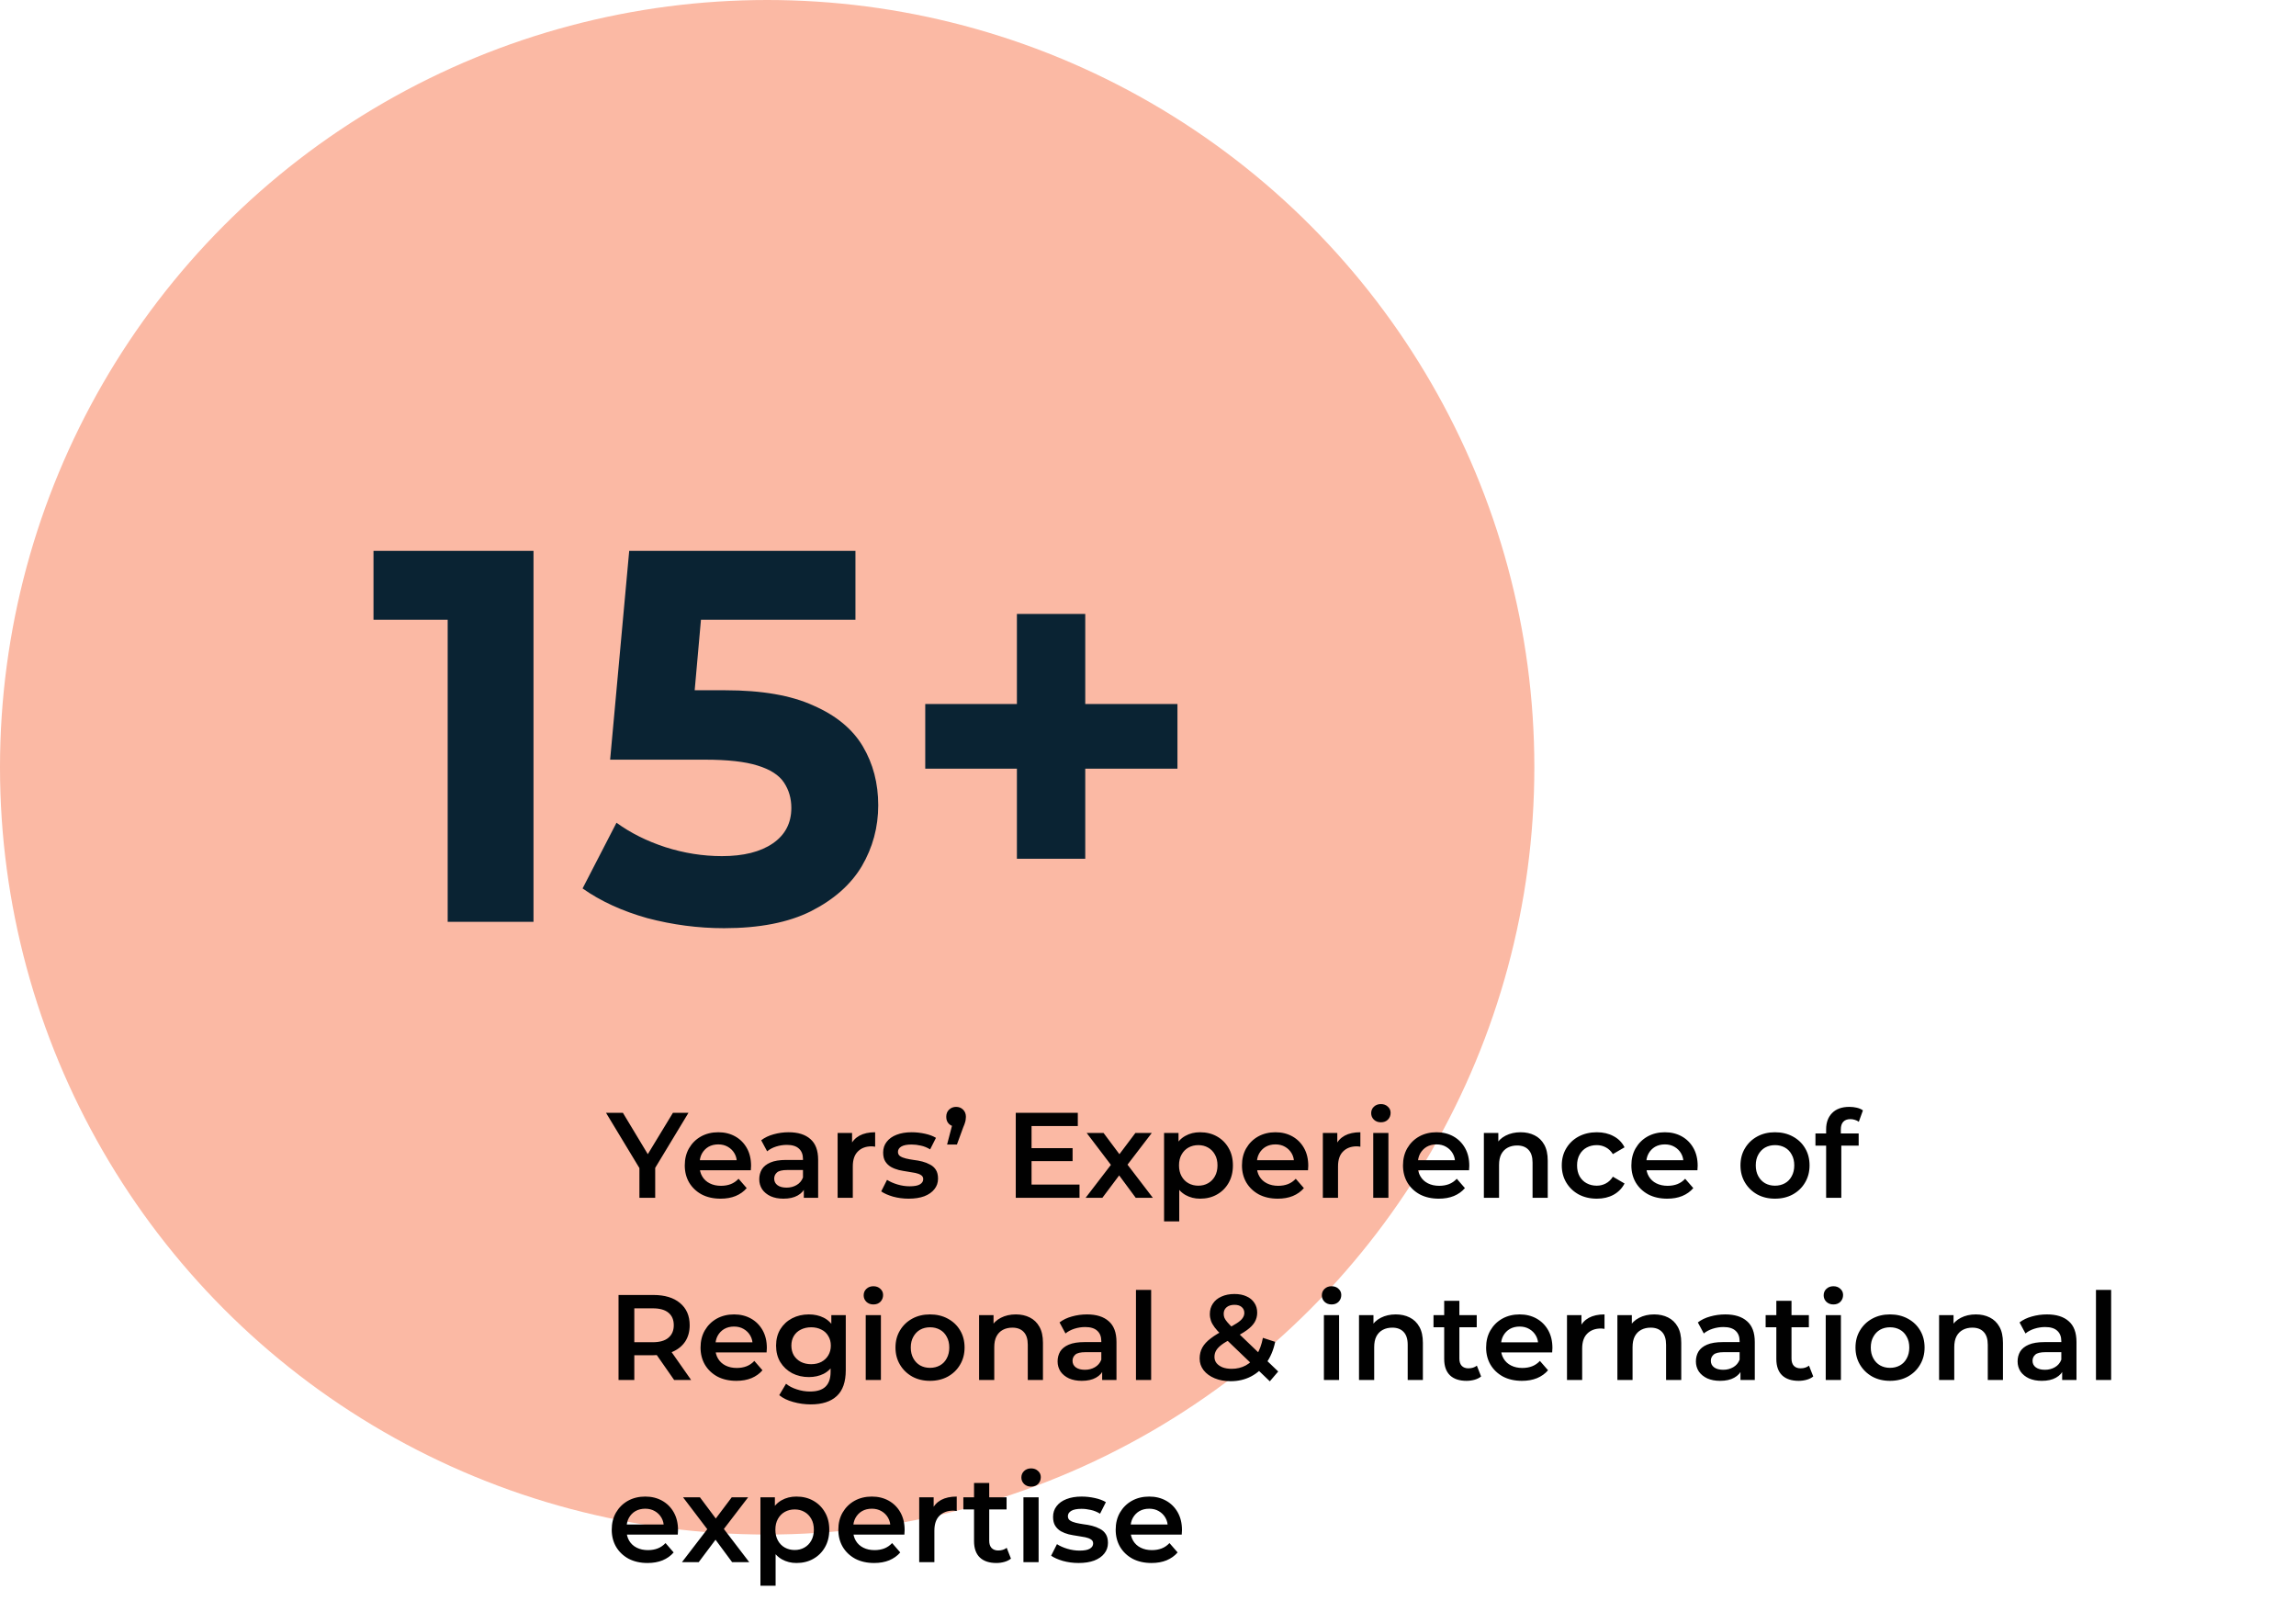
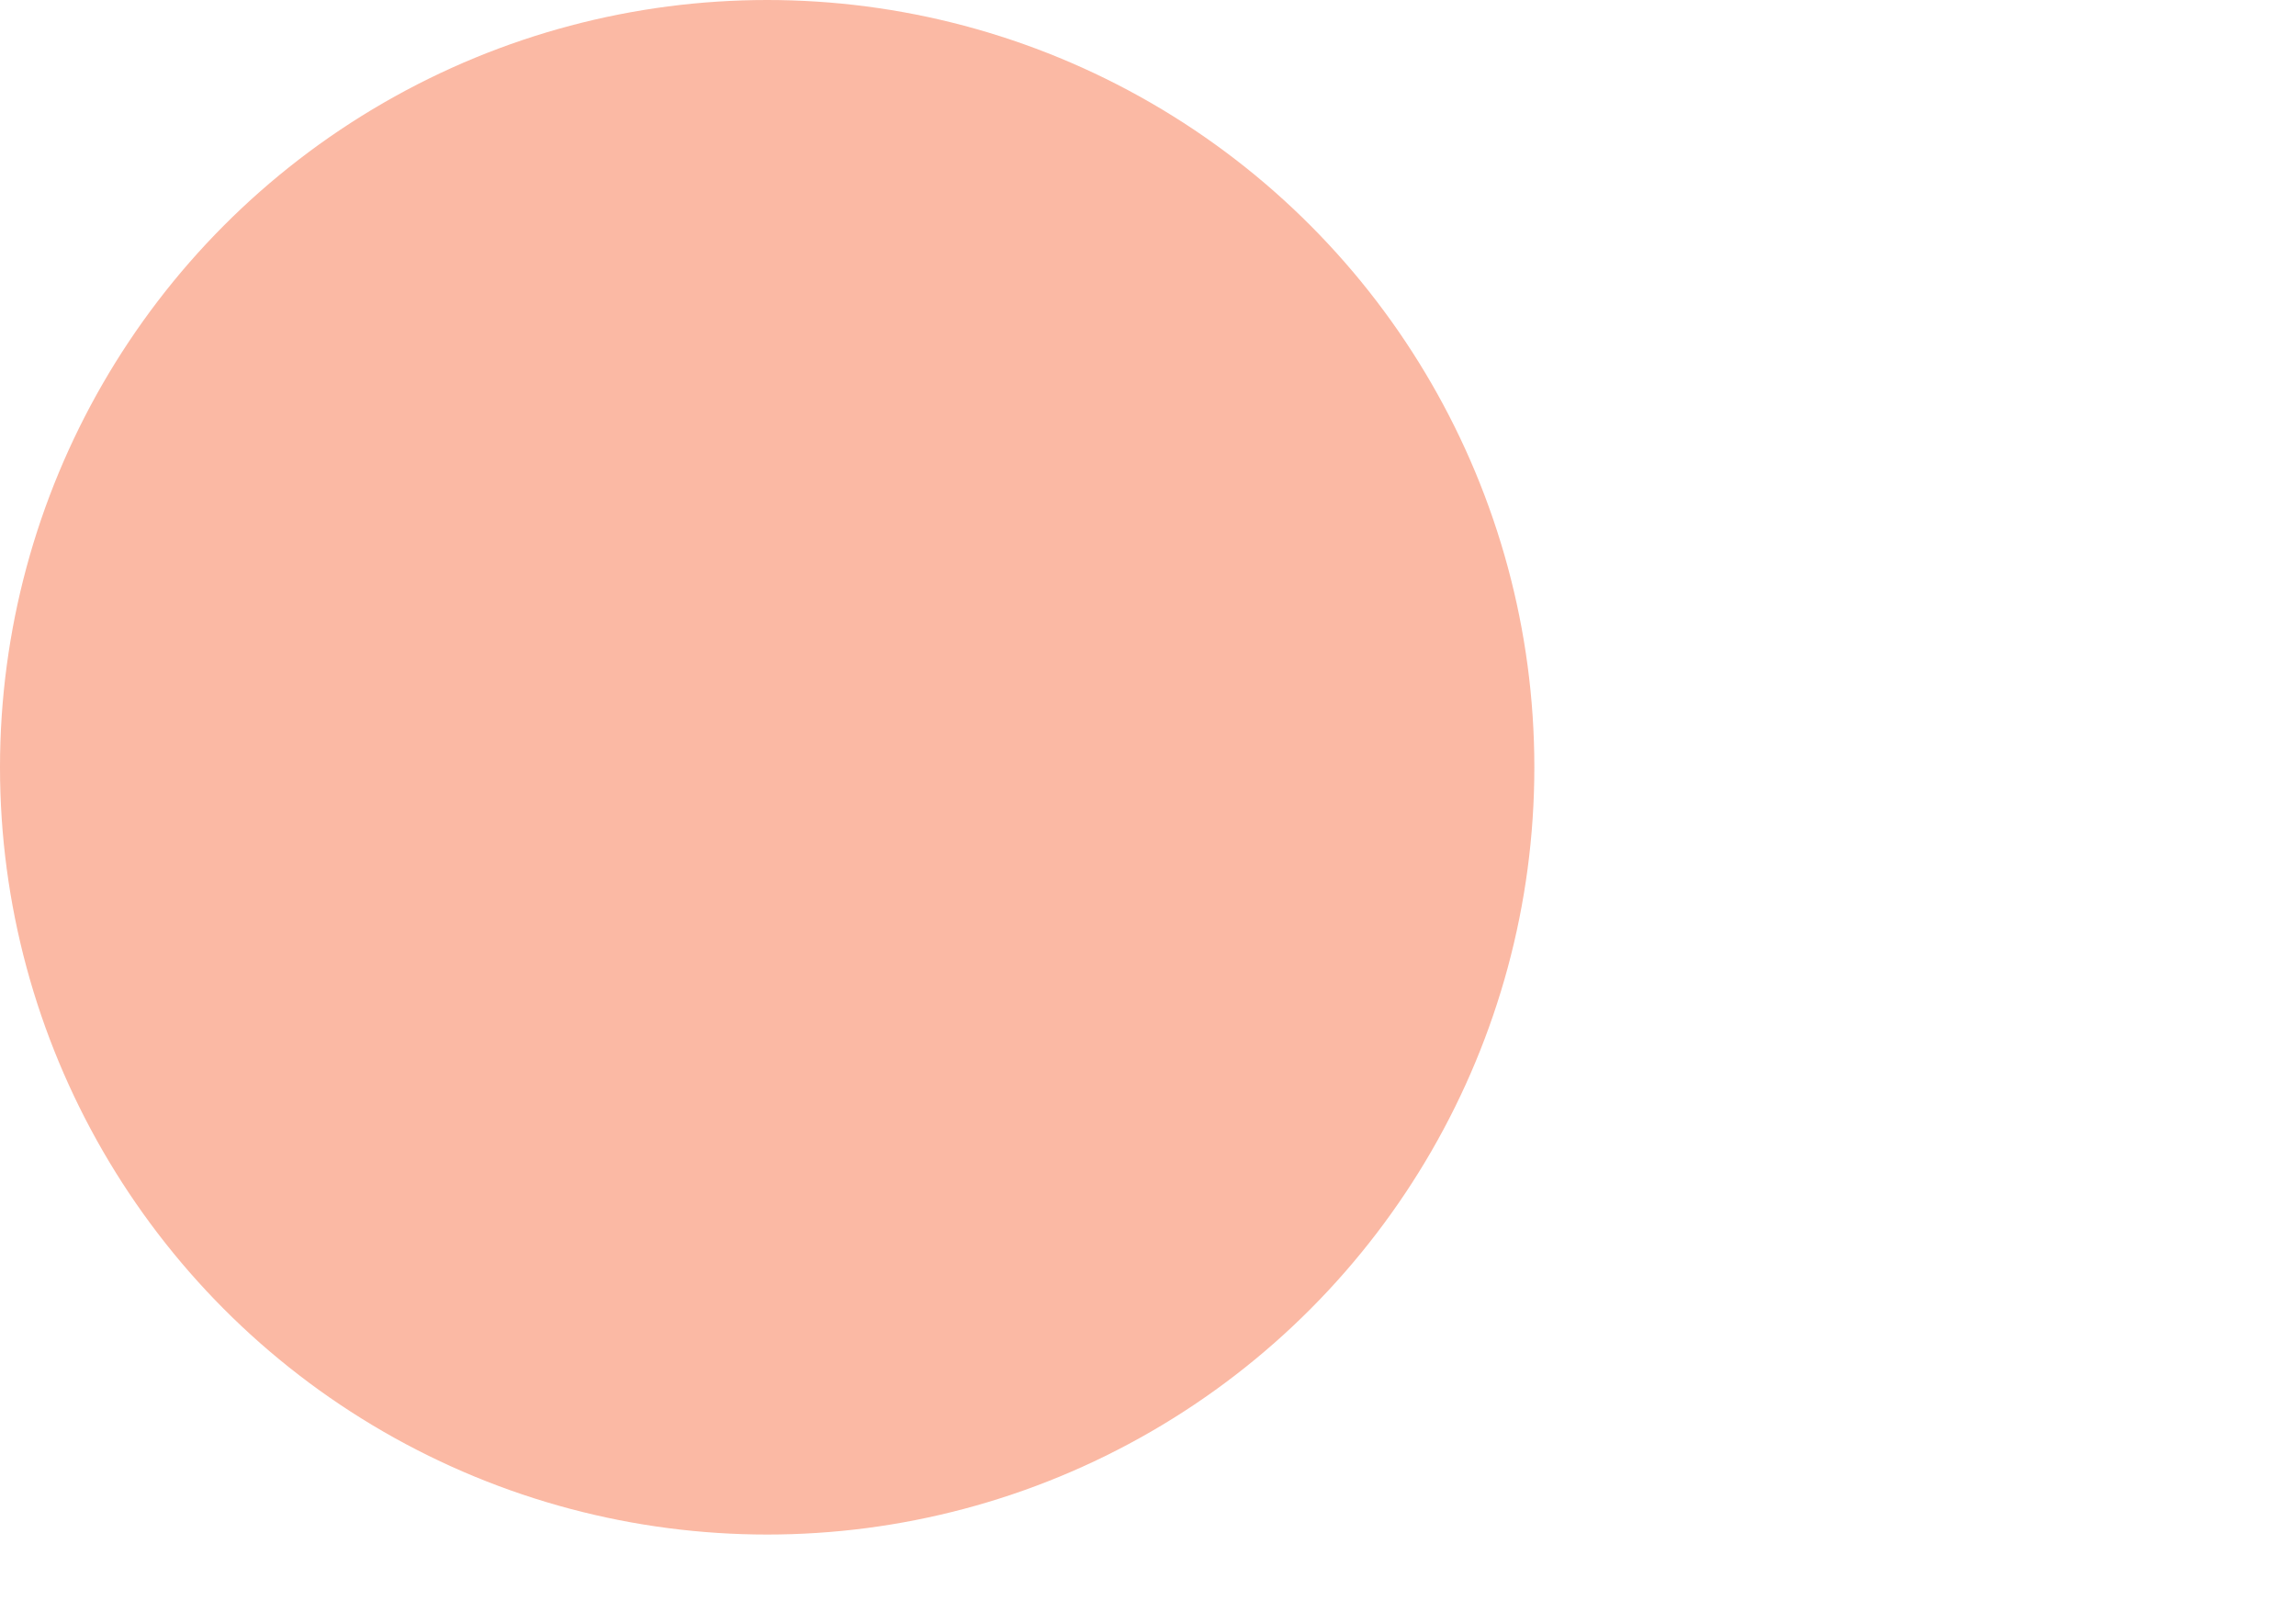
<svg xmlns="http://www.w3.org/2000/svg" width="416" height="292" viewBox="0 0 416 292" fill="none">
  <circle cx="139" cy="139" r="139" fill="#FBB9A4" />
-   <path d="M81.112 167V105.56L87.832 112.28H67.672V99.8H96.664V167H81.112ZM131.186 168.152C126.514 168.152 121.874 167.544 117.266 166.328C112.722 165.048 108.818 163.256 105.554 160.952L111.698 149.048C114.258 150.904 117.202 152.376 120.53 153.464C123.922 154.552 127.346 155.096 130.802 155.096C134.706 155.096 137.778 154.328 140.018 152.792C142.258 151.256 143.378 149.112 143.378 146.36C143.378 144.632 142.93 143.096 142.034 141.752C141.138 140.408 139.538 139.384 137.234 138.68C134.994 137.976 131.826 137.624 127.73 137.624H110.546L114.002 99.8H154.994V112.28H119.57L127.634 105.176L125.234 132.152L117.17 125.048H131.378C138.034 125.048 143.378 125.976 147.41 127.832C151.506 129.624 154.482 132.088 156.338 135.224C158.194 138.36 159.122 141.912 159.122 145.88C159.122 149.848 158.13 153.528 156.146 156.92C154.162 160.248 151.09 162.968 146.93 165.08C142.834 167.128 137.586 168.152 131.186 168.152ZM184.248 155.576V111.224H196.632V155.576H184.248ZM167.64 139.256V127.544H213.336V139.256H167.64Z" fill="#0A2333" />
-   <path d="M115.852 217V210.906L116.49 212.666L109.802 201.6H112.86L118.228 210.51H116.512L121.924 201.6H124.74L118.052 212.666L118.712 210.906V217H115.852ZM130.56 217.154C129.255 217.154 128.111 216.897 127.128 216.384C126.16 215.856 125.405 215.137 124.862 214.228C124.334 213.319 124.07 212.285 124.07 211.126C124.07 209.953 124.327 208.919 124.84 208.024C125.368 207.115 126.087 206.403 126.996 205.89C127.92 205.377 128.969 205.12 130.142 205.12C131.286 205.12 132.306 205.369 133.2 205.868C134.095 206.367 134.799 207.071 135.312 207.98C135.826 208.889 136.082 209.96 136.082 211.192C136.082 211.309 136.075 211.441 136.06 211.588C136.06 211.735 136.053 211.874 136.038 212.006H126.248V210.18H134.586L133.508 210.752C133.523 210.077 133.384 209.483 133.09 208.97C132.797 208.457 132.394 208.053 131.88 207.76C131.382 207.467 130.802 207.32 130.142 207.32C129.468 207.32 128.874 207.467 128.36 207.76C127.862 208.053 127.466 208.464 127.172 208.992C126.894 209.505 126.754 210.114 126.754 210.818V211.258C126.754 211.962 126.916 212.585 127.238 213.128C127.561 213.671 128.016 214.089 128.602 214.382C129.189 214.675 129.864 214.822 130.626 214.822C131.286 214.822 131.88 214.719 132.408 214.514C132.936 214.309 133.406 213.986 133.816 213.546L135.29 215.24C134.762 215.856 134.095 216.333 133.288 216.67C132.496 216.993 131.587 217.154 130.56 217.154ZM145.64 217V214.624L145.486 214.118V209.96C145.486 209.153 145.244 208.53 144.76 208.09C144.276 207.635 143.542 207.408 142.56 207.408C141.9 207.408 141.247 207.511 140.602 207.716C139.971 207.921 139.436 208.207 138.996 208.574L137.918 206.572C138.548 206.088 139.296 205.729 140.162 205.494C141.042 205.245 141.951 205.12 142.89 205.12C144.591 205.12 145.904 205.531 146.828 206.352C147.766 207.159 148.236 208.413 148.236 210.114V217H145.64ZM141.944 217.154C141.064 217.154 140.294 217.007 139.634 216.714C138.974 216.406 138.46 215.988 138.094 215.46C137.742 214.917 137.566 214.309 137.566 213.634C137.566 212.974 137.72 212.38 138.028 211.852C138.35 211.324 138.871 210.906 139.59 210.598C140.308 210.29 141.262 210.136 142.45 210.136H145.86V211.962H142.648C141.709 211.962 141.078 212.116 140.756 212.424C140.433 212.717 140.272 213.084 140.272 213.524C140.272 214.023 140.47 214.419 140.866 214.712C141.262 215.005 141.812 215.152 142.516 215.152C143.19 215.152 143.792 214.998 144.32 214.69C144.862 214.382 145.251 213.927 145.486 213.326L145.948 214.976C145.684 215.665 145.207 216.201 144.518 216.582C143.843 216.963 142.985 217.154 141.944 217.154ZM151.765 217V205.252H154.383V208.486L154.075 207.54C154.427 206.748 154.977 206.147 155.725 205.736C156.488 205.325 157.434 205.12 158.563 205.12V207.738C158.446 207.709 158.336 207.694 158.233 207.694C158.13 207.679 158.028 207.672 157.925 207.672C156.884 207.672 156.055 207.98 155.439 208.596C154.823 209.197 154.515 210.099 154.515 211.302V217H151.765ZM164.633 217.154C163.651 217.154 162.705 217.029 161.795 216.78C160.901 216.516 160.189 216.201 159.661 215.834L160.717 213.744C161.245 214.081 161.876 214.36 162.609 214.58C163.343 214.8 164.076 214.91 164.809 214.91C165.675 214.91 166.298 214.793 166.679 214.558C167.075 214.323 167.273 214.008 167.273 213.612C167.273 213.289 167.141 213.047 166.877 212.886C166.613 212.71 166.269 212.578 165.843 212.49C165.418 212.402 164.941 212.321 164.413 212.248C163.9 212.175 163.379 212.079 162.851 211.962C162.338 211.83 161.869 211.647 161.443 211.412C161.018 211.163 160.673 210.833 160.409 210.422C160.145 210.011 160.013 209.469 160.013 208.794C160.013 208.046 160.226 207.401 160.651 206.858C161.077 206.301 161.671 205.875 162.433 205.582C163.211 205.274 164.127 205.12 165.183 205.12C165.975 205.12 166.775 205.208 167.581 205.384C168.388 205.56 169.055 205.809 169.583 206.132L168.527 208.222C167.97 207.885 167.405 207.657 166.833 207.54C166.276 207.408 165.719 207.342 165.161 207.342C164.325 207.342 163.702 207.467 163.291 207.716C162.895 207.965 162.697 208.281 162.697 208.662C162.697 209.014 162.829 209.278 163.093 209.454C163.357 209.63 163.702 209.769 164.127 209.872C164.553 209.975 165.022 210.063 165.535 210.136C166.063 210.195 166.584 210.29 167.097 210.422C167.611 210.554 168.08 210.737 168.505 210.972C168.945 211.192 169.297 211.507 169.561 211.918C169.825 212.329 169.957 212.864 169.957 213.524C169.957 214.257 169.737 214.895 169.297 215.438C168.872 215.981 168.263 216.406 167.471 216.714C166.679 217.007 165.733 217.154 164.633 217.154ZM171.599 207.342L172.875 202.458L173.249 204.108C172.736 204.108 172.303 203.947 171.951 203.624C171.614 203.301 171.445 202.869 171.445 202.326C171.445 201.783 171.614 201.351 171.951 201.028C172.303 200.691 172.729 200.522 173.227 200.522C173.741 200.522 174.166 200.691 174.503 201.028C174.841 201.365 175.009 201.798 175.009 202.326C175.009 202.487 174.995 202.656 174.965 202.832C174.951 202.993 174.907 203.184 174.833 203.404C174.775 203.609 174.672 203.881 174.525 204.218L173.381 207.342H171.599ZM184.041 217V201.6H195.283V203.998H186.901V214.602H195.591V217H184.041ZM186.681 210.356V208.002H194.337V210.356H186.681ZM196.694 217L201.864 210.268L201.82 211.742L196.892 205.252H199.95L203.404 209.872H202.238L205.714 205.252H208.684L203.712 211.742L203.734 210.268L208.882 217H205.78L202.15 212.094L203.294 212.248L199.73 217H196.694ZM217.423 217.154C216.47 217.154 215.597 216.934 214.805 216.494C214.028 216.054 213.405 215.394 212.935 214.514C212.481 213.619 212.253 212.49 212.253 211.126C212.253 209.747 212.473 208.618 212.913 207.738C213.368 206.858 213.984 206.205 214.761 205.78C215.539 205.34 216.426 205.12 217.423 205.12C218.582 205.12 219.601 205.369 220.481 205.868C221.376 206.367 222.08 207.063 222.593 207.958C223.121 208.853 223.385 209.909 223.385 211.126C223.385 212.343 223.121 213.407 222.593 214.316C222.08 215.211 221.376 215.907 220.481 216.406C219.601 216.905 218.582 217.154 217.423 217.154ZM210.911 221.268V205.252H213.529V208.024L213.441 211.148L213.661 214.272V221.268H210.911ZM217.115 214.8C217.775 214.8 218.362 214.653 218.875 214.36C219.403 214.067 219.821 213.641 220.129 213.084C220.437 212.527 220.591 211.874 220.591 211.126C220.591 210.363 220.437 209.711 220.129 209.168C219.821 208.611 219.403 208.185 218.875 207.892C218.362 207.599 217.775 207.452 217.115 207.452C216.455 207.452 215.861 207.599 215.333 207.892C214.805 208.185 214.387 208.611 214.079 209.168C213.771 209.711 213.617 210.363 213.617 211.126C213.617 211.874 213.771 212.527 214.079 213.084C214.387 213.641 214.805 214.067 215.333 214.36C215.861 214.653 216.455 214.8 217.115 214.8ZM231.515 217.154C230.21 217.154 229.066 216.897 228.083 216.384C227.115 215.856 226.36 215.137 225.817 214.228C225.289 213.319 225.025 212.285 225.025 211.126C225.025 209.953 225.282 208.919 225.795 208.024C226.323 207.115 227.042 206.403 227.951 205.89C228.875 205.377 229.924 205.12 231.097 205.12C232.241 205.12 233.261 205.369 234.155 205.868C235.05 206.367 235.754 207.071 236.267 207.98C236.781 208.889 237.037 209.96 237.037 211.192C237.037 211.309 237.03 211.441 237.015 211.588C237.015 211.735 237.008 211.874 236.993 212.006H227.203V210.18H235.541L234.463 210.752C234.478 210.077 234.339 209.483 234.045 208.97C233.752 208.457 233.349 208.053 232.835 207.76C232.337 207.467 231.757 207.32 231.097 207.32C230.423 207.32 229.829 207.467 229.315 207.76C228.817 208.053 228.421 208.464 228.127 208.992C227.849 209.505 227.709 210.114 227.709 210.818V211.258C227.709 211.962 227.871 212.585 228.193 213.128C228.516 213.671 228.971 214.089 229.557 214.382C230.144 214.675 230.819 214.822 231.581 214.822C232.241 214.822 232.835 214.719 233.363 214.514C233.891 214.309 234.361 213.986 234.771 213.546L236.245 215.24C235.717 215.856 235.05 216.333 234.243 216.67C233.451 216.993 232.542 217.154 231.515 217.154ZM239.679 217V205.252H242.297V208.486L241.989 207.54C242.341 206.748 242.891 206.147 243.639 205.736C244.402 205.325 245.348 205.12 246.477 205.12V207.738C246.36 207.709 246.25 207.694 246.147 207.694C246.044 207.679 245.942 207.672 245.839 207.672C244.798 207.672 243.969 207.98 243.353 208.596C242.737 209.197 242.429 210.099 242.429 211.302V217H239.679ZM248.81 217V205.252H251.56V217H248.81ZM250.196 203.316C249.683 203.316 249.257 203.155 248.92 202.832C248.597 202.509 248.436 202.121 248.436 201.666C248.436 201.197 248.597 200.808 248.92 200.5C249.257 200.177 249.683 200.016 250.196 200.016C250.709 200.016 251.127 200.17 251.45 200.478C251.787 200.771 251.956 201.145 251.956 201.6C251.956 202.084 251.795 202.495 251.472 202.832C251.149 203.155 250.724 203.316 250.196 203.316ZM260.691 217.154C259.386 217.154 258.242 216.897 257.259 216.384C256.291 215.856 255.536 215.137 254.993 214.228C254.465 213.319 254.201 212.285 254.201 211.126C254.201 209.953 254.458 208.919 254.971 208.024C255.499 207.115 256.218 206.403 257.127 205.89C258.051 205.377 259.1 205.12 260.273 205.12C261.417 205.12 262.437 205.369 263.331 205.868C264.226 206.367 264.93 207.071 265.443 207.98C265.957 208.889 266.213 209.96 266.213 211.192C266.213 211.309 266.206 211.441 266.191 211.588C266.191 211.735 266.184 211.874 266.169 212.006H256.379V210.18H264.717L263.639 210.752C263.654 210.077 263.515 209.483 263.221 208.97C262.928 208.457 262.525 208.053 262.011 207.76C261.513 207.467 260.933 207.32 260.273 207.32C259.599 207.32 259.005 207.467 258.491 207.76C257.993 208.053 257.597 208.464 257.303 208.992C257.025 209.505 256.885 210.114 256.885 210.818V211.258C256.885 211.962 257.047 212.585 257.369 213.128C257.692 213.671 258.147 214.089 258.733 214.382C259.32 214.675 259.995 214.822 260.757 214.822C261.417 214.822 262.011 214.719 262.539 214.514C263.067 214.309 263.537 213.986 263.947 213.546L265.421 215.24C264.893 215.856 264.226 216.333 263.419 216.67C262.627 216.993 261.718 217.154 260.691 217.154ZM268.855 217V205.252H271.473V208.42L271.011 207.452C271.421 206.704 272.015 206.132 272.793 205.736C273.585 205.325 274.494 205.12 275.521 205.12C276.459 205.12 277.295 205.303 278.029 205.67C278.777 206.037 279.363 206.601 279.789 207.364C280.214 208.112 280.427 209.08 280.427 210.268V217H277.677V210.62C277.677 209.579 277.427 208.801 276.929 208.288C276.445 207.775 275.763 207.518 274.883 207.518C274.237 207.518 273.665 207.65 273.167 207.914C272.668 208.178 272.279 208.574 272.001 209.102C271.737 209.615 271.605 210.268 271.605 211.06V217H268.855ZM289.327 217.154C288.095 217.154 286.995 216.897 286.027 216.384C285.073 215.856 284.325 215.137 283.783 214.228C283.24 213.319 282.969 212.285 282.969 211.126C282.969 209.953 283.24 208.919 283.783 208.024C284.325 207.115 285.073 206.403 286.027 205.89C286.995 205.377 288.095 205.12 289.327 205.12C290.471 205.12 291.475 205.355 292.341 205.824C293.221 206.279 293.888 206.953 294.343 207.848L292.231 209.08C291.879 208.523 291.446 208.112 290.933 207.848C290.434 207.584 289.891 207.452 289.305 207.452C288.63 207.452 288.021 207.599 287.479 207.892C286.936 208.185 286.511 208.611 286.203 209.168C285.895 209.711 285.741 210.363 285.741 211.126C285.741 211.889 285.895 212.549 286.203 213.106C286.511 213.649 286.936 214.067 287.479 214.36C288.021 214.653 288.63 214.8 289.305 214.8C289.891 214.8 290.434 214.668 290.933 214.404C291.446 214.14 291.879 213.729 292.231 213.172L294.343 214.404C293.888 215.284 293.221 215.966 292.341 216.45C291.475 216.919 290.471 217.154 289.327 217.154ZM302.07 217.154C300.765 217.154 299.621 216.897 298.638 216.384C297.67 215.856 296.915 215.137 296.372 214.228C295.844 213.319 295.58 212.285 295.58 211.126C295.58 209.953 295.837 208.919 296.35 208.024C296.878 207.115 297.597 206.403 298.506 205.89C299.43 205.377 300.479 205.12 301.652 205.12C302.796 205.12 303.815 205.369 304.71 205.868C305.605 206.367 306.309 207.071 306.822 207.98C307.335 208.889 307.592 209.96 307.592 211.192C307.592 211.309 307.585 211.441 307.57 211.588C307.57 211.735 307.563 211.874 307.548 212.006H297.758V210.18H306.096L305.018 210.752C305.033 210.077 304.893 209.483 304.6 208.97C304.307 208.457 303.903 208.053 303.39 207.76C302.891 207.467 302.312 207.32 301.652 207.32C300.977 207.32 300.383 207.467 299.87 207.76C299.371 208.053 298.975 208.464 298.682 208.992C298.403 209.505 298.264 210.114 298.264 210.818V211.258C298.264 211.962 298.425 212.585 298.748 213.128C299.071 213.671 299.525 214.089 300.112 214.382C300.699 214.675 301.373 214.822 302.136 214.822C302.796 214.822 303.39 214.719 303.918 214.514C304.446 214.309 304.915 213.986 305.326 213.546L306.8 215.24C306.272 215.856 305.605 216.333 304.798 216.67C304.006 216.993 303.097 217.154 302.07 217.154ZM321.594 217.154C320.391 217.154 319.32 216.897 318.382 216.384C317.443 215.856 316.702 215.137 316.16 214.228C315.617 213.319 315.346 212.285 315.346 211.126C315.346 209.953 315.617 208.919 316.16 208.024C316.702 207.115 317.443 206.403 318.382 205.89C319.32 205.377 320.391 205.12 321.594 205.12C322.811 205.12 323.889 205.377 324.828 205.89C325.781 206.403 326.522 207.107 327.05 208.002C327.592 208.897 327.864 209.938 327.864 211.126C327.864 212.285 327.592 213.319 327.05 214.228C326.522 215.137 325.781 215.856 324.828 216.384C323.889 216.897 322.811 217.154 321.594 217.154ZM321.594 214.8C322.268 214.8 322.87 214.653 323.398 214.36C323.926 214.067 324.336 213.641 324.63 213.084C324.938 212.527 325.092 211.874 325.092 211.126C325.092 210.363 324.938 209.711 324.63 209.168C324.336 208.611 323.926 208.185 323.398 207.892C322.87 207.599 322.276 207.452 321.616 207.452C320.941 207.452 320.34 207.599 319.812 207.892C319.298 208.185 318.888 208.611 318.58 209.168C318.272 209.711 318.118 210.363 318.118 211.126C318.118 211.874 318.272 212.527 318.58 213.084C318.888 213.641 319.298 214.067 319.812 214.36C320.34 214.653 320.934 214.8 321.594 214.8ZM330.867 217V204.592C330.867 203.36 331.227 202.377 331.945 201.644C332.679 200.896 333.72 200.522 335.069 200.522C335.553 200.522 336.008 200.573 336.433 200.676C336.873 200.779 337.24 200.94 337.533 201.16L336.785 203.228C336.58 203.067 336.345 202.949 336.081 202.876C335.817 202.788 335.546 202.744 335.267 202.744C334.695 202.744 334.263 202.905 333.969 203.228C333.676 203.536 333.529 204.005 333.529 204.636V205.956L333.617 207.188V217H330.867ZM328.931 207.54V205.34H336.763V207.54H328.931ZM112.068 250V234.6H118.382C120.435 234.6 122.041 235.084 123.2 236.052C124.373 237.02 124.96 238.362 124.96 240.078C124.96 241.207 124.696 242.183 124.168 243.004C123.64 243.811 122.885 244.434 121.902 244.874C120.934 245.299 119.768 245.512 118.404 245.512H113.652L114.928 244.214V250H112.068ZM122.144 250L118.25 244.412H121.308L125.224 250H122.144ZM114.928 244.522L113.652 243.158H118.272C119.533 243.158 120.479 242.887 121.11 242.344C121.755 241.801 122.078 241.046 122.078 240.078C122.078 239.095 121.755 238.34 121.11 237.812C120.479 237.284 119.533 237.02 118.272 237.02H113.652L114.928 235.612V244.522ZM133.418 250.154C132.112 250.154 130.968 249.897 129.986 249.384C129.018 248.856 128.262 248.137 127.72 247.228C127.192 246.319 126.928 245.285 126.928 244.126C126.928 242.953 127.184 241.919 127.698 241.024C128.226 240.115 128.944 239.403 129.854 238.89C130.778 238.377 131.826 238.12 133 238.12C134.144 238.12 135.163 238.369 136.058 238.868C136.952 239.367 137.656 240.071 138.17 240.98C138.683 241.889 138.94 242.96 138.94 244.192C138.94 244.309 138.932 244.441 138.918 244.588C138.918 244.735 138.91 244.874 138.896 245.006H129.106V243.18H137.444L136.366 243.752C136.38 243.077 136.241 242.483 135.948 241.97C135.654 241.457 135.251 241.053 134.738 240.76C134.239 240.467 133.66 240.32 133 240.32C132.325 240.32 131.731 240.467 131.218 240.76C130.719 241.053 130.323 241.464 130.03 241.992C129.751 242.505 129.612 243.114 129.612 243.818V244.258C129.612 244.962 129.773 245.585 130.096 246.128C130.418 246.671 130.873 247.089 131.46 247.382C132.046 247.675 132.721 247.822 133.484 247.822C134.144 247.822 134.738 247.719 135.266 247.514C135.794 247.309 136.263 246.986 136.674 246.546L138.148 248.24C137.62 248.856 136.952 249.333 136.146 249.67C135.354 249.993 134.444 250.154 133.418 250.154ZM146.905 254.422C145.82 254.422 144.757 254.275 143.715 253.982C142.689 253.703 141.845 253.293 141.185 252.75L142.417 250.682C142.931 251.107 143.576 251.445 144.353 251.694C145.145 251.958 145.945 252.09 146.751 252.09C148.042 252.09 148.988 251.789 149.589 251.188C150.191 250.601 150.491 249.714 150.491 248.526V246.436L150.711 243.774L150.623 241.112V238.252H153.241V248.218C153.241 250.345 152.699 251.907 151.613 252.904C150.528 253.916 148.959 254.422 146.905 254.422ZM146.553 249.472C145.439 249.472 144.427 249.237 143.517 248.768C142.623 248.284 141.911 247.617 141.383 246.766C140.87 245.915 140.613 244.918 140.613 243.774C140.613 242.645 140.87 241.655 141.383 240.804C141.911 239.953 142.623 239.293 143.517 238.824C144.427 238.355 145.439 238.12 146.553 238.12C147.551 238.12 148.445 238.318 149.237 238.714C150.029 239.11 150.66 239.726 151.129 240.562C151.613 241.398 151.855 242.469 151.855 243.774C151.855 245.079 151.613 246.157 151.129 247.008C150.66 247.844 150.029 248.467 149.237 248.878C148.445 249.274 147.551 249.472 146.553 249.472ZM146.971 247.14C147.661 247.14 148.277 247.001 148.819 246.722C149.362 246.429 149.78 246.033 150.073 245.534C150.381 245.021 150.535 244.434 150.535 243.774C150.535 243.114 150.381 242.535 150.073 242.036C149.78 241.523 149.362 241.134 148.819 240.87C148.277 240.591 147.661 240.452 146.971 240.452C146.282 240.452 145.659 240.591 145.101 240.87C144.559 241.134 144.133 241.523 143.825 242.036C143.532 242.535 143.385 243.114 143.385 243.774C143.385 244.434 143.532 245.021 143.825 245.534C144.133 246.033 144.559 246.429 145.101 246.722C145.659 247.001 146.282 247.14 146.971 247.14ZM156.857 250V238.252H159.607V250H156.857ZM158.243 236.316C157.729 236.316 157.304 236.155 156.967 235.832C156.644 235.509 156.483 235.121 156.483 234.666C156.483 234.197 156.644 233.808 156.967 233.5C157.304 233.177 157.729 233.016 158.243 233.016C158.756 233.016 159.174 233.17 159.497 233.478C159.834 233.771 160.003 234.145 160.003 234.6C160.003 235.084 159.841 235.495 159.519 235.832C159.196 236.155 158.771 236.316 158.243 236.316ZM168.496 250.154C167.293 250.154 166.223 249.897 165.284 249.384C164.345 248.856 163.605 248.137 163.062 247.228C162.519 246.319 162.248 245.285 162.248 244.126C162.248 242.953 162.519 241.919 163.062 241.024C163.605 240.115 164.345 239.403 165.284 238.89C166.223 238.377 167.293 238.12 168.496 238.12C169.713 238.12 170.791 238.377 171.73 238.89C172.683 239.403 173.424 240.107 173.952 241.002C174.495 241.897 174.766 242.938 174.766 244.126C174.766 245.285 174.495 246.319 173.952 247.228C173.424 248.137 172.683 248.856 171.73 249.384C170.791 249.897 169.713 250.154 168.496 250.154ZM168.496 247.8C169.171 247.8 169.772 247.653 170.3 247.36C170.828 247.067 171.239 246.641 171.532 246.084C171.84 245.527 171.994 244.874 171.994 244.126C171.994 243.363 171.84 242.711 171.532 242.168C171.239 241.611 170.828 241.185 170.3 240.892C169.772 240.599 169.178 240.452 168.518 240.452C167.843 240.452 167.242 240.599 166.714 240.892C166.201 241.185 165.79 241.611 165.482 242.168C165.174 242.711 165.02 243.363 165.02 244.126C165.02 244.874 165.174 245.527 165.482 246.084C165.79 246.641 166.201 247.067 166.714 247.36C167.242 247.653 167.836 247.8 168.496 247.8ZM177.396 250V238.252H180.014V241.42L179.552 240.452C179.962 239.704 180.556 239.132 181.334 238.736C182.126 238.325 183.035 238.12 184.062 238.12C185 238.12 185.836 238.303 186.57 238.67C187.318 239.037 187.904 239.601 188.33 240.364C188.755 241.112 188.968 242.08 188.968 243.268V250H186.218V243.62C186.218 242.579 185.968 241.801 185.47 241.288C184.986 240.775 184.304 240.518 183.424 240.518C182.778 240.518 182.206 240.65 181.708 240.914C181.209 241.178 180.82 241.574 180.542 242.102C180.278 242.615 180.146 243.268 180.146 244.06V250H177.396ZM199.694 250V247.624L199.54 247.118V242.96C199.54 242.153 199.298 241.53 198.814 241.09C198.33 240.635 197.597 240.408 196.614 240.408C195.954 240.408 195.302 240.511 194.656 240.716C194.026 240.921 193.49 241.207 193.05 241.574L191.972 239.572C192.603 239.088 193.351 238.729 194.216 238.494C195.096 238.245 196.006 238.12 196.944 238.12C198.646 238.12 199.958 238.531 200.882 239.352C201.821 240.159 202.29 241.413 202.29 243.114V250H199.694ZM195.998 250.154C195.118 250.154 194.348 250.007 193.688 249.714C193.028 249.406 192.515 248.988 192.148 248.46C191.796 247.917 191.62 247.309 191.62 246.634C191.62 245.974 191.774 245.38 192.082 244.852C192.405 244.324 192.926 243.906 193.644 243.598C194.363 243.29 195.316 243.136 196.504 243.136H199.914V244.962H196.702C195.764 244.962 195.133 245.116 194.81 245.424C194.488 245.717 194.326 246.084 194.326 246.524C194.326 247.023 194.524 247.419 194.92 247.712C195.316 248.005 195.866 248.152 196.57 248.152C197.245 248.152 197.846 247.998 198.374 247.69C198.917 247.382 199.306 246.927 199.54 246.326L200.002 247.976C199.738 248.665 199.262 249.201 198.572 249.582C197.898 249.963 197.04 250.154 195.998 250.154ZM205.82 250V233.676H208.57V250H205.82ZM230.073 250.242L221.273 241.794C220.774 241.31 220.371 240.863 220.063 240.452C219.755 240.041 219.535 239.645 219.403 239.264C219.271 238.868 219.205 238.465 219.205 238.054C219.205 237.335 219.388 236.705 219.755 236.162C220.122 235.605 220.642 235.179 221.317 234.886C221.992 234.578 222.776 234.424 223.671 234.424C224.507 234.424 225.226 234.563 225.827 234.842C226.443 235.106 226.92 235.495 227.257 236.008C227.609 236.507 227.785 237.108 227.785 237.812C227.785 238.428 227.631 239 227.323 239.528C227.015 240.041 226.531 240.533 225.871 241.002C225.226 241.471 224.36 241.963 223.275 242.476C222.468 242.872 221.83 243.246 221.361 243.598C220.892 243.95 220.554 244.302 220.349 244.654C220.144 245.006 220.041 245.395 220.041 245.82C220.041 246.245 220.166 246.619 220.415 246.942C220.679 247.265 221.046 247.521 221.515 247.712C221.984 247.888 222.534 247.976 223.165 247.976C224.104 247.976 224.954 247.771 225.717 247.36C226.494 246.935 227.147 246.304 227.675 245.468C228.203 244.632 228.584 243.598 228.819 242.366L231.041 243.092C230.733 244.573 230.198 245.849 229.435 246.92C228.687 247.976 227.763 248.79 226.663 249.362C225.563 249.934 224.331 250.22 222.967 250.22C221.896 250.22 220.936 250.044 220.085 249.692C219.234 249.34 218.567 248.856 218.083 248.24C217.599 247.624 217.357 246.913 217.357 246.106C217.357 245.373 217.518 244.713 217.841 244.126C218.164 243.539 218.677 242.982 219.381 242.454C220.085 241.911 220.987 241.369 222.087 240.826C222.952 240.401 223.627 240.027 224.111 239.704C224.61 239.381 224.954 239.073 225.145 238.78C225.35 238.487 225.453 238.179 225.453 237.856C225.453 237.416 225.299 237.064 224.991 236.8C224.683 236.521 224.243 236.382 223.671 236.382C223.055 236.382 222.571 236.536 222.219 236.844C221.882 237.137 221.713 237.526 221.713 238.01C221.713 238.259 221.757 238.501 221.845 238.736C221.948 238.971 222.124 239.235 222.373 239.528C222.622 239.821 222.982 240.195 223.451 240.65L231.591 248.46L230.073 250.242ZM239.872 250V238.252H242.622V250H239.872ZM241.258 236.316C240.745 236.316 240.32 236.155 239.982 235.832C239.66 235.509 239.498 235.121 239.498 234.666C239.498 234.197 239.66 233.808 239.982 233.5C240.32 233.177 240.745 233.016 241.258 233.016C241.772 233.016 242.19 233.17 242.512 233.478C242.85 233.771 243.018 234.145 243.018 234.6C243.018 235.084 242.857 235.495 242.534 235.832C242.212 236.155 241.786 236.316 241.258 236.316ZM246.232 250V238.252H248.85V241.42L248.388 240.452C248.798 239.704 249.392 239.132 250.17 238.736C250.962 238.325 251.871 238.12 252.898 238.12C253.836 238.12 254.672 238.303 255.406 238.67C256.154 239.037 256.74 239.601 257.166 240.364C257.591 241.112 257.804 242.08 257.804 243.268V250H255.054V243.62C255.054 242.579 254.804 241.801 254.306 241.288C253.822 240.775 253.14 240.518 252.26 240.518C251.614 240.518 251.042 240.65 250.544 240.914C250.045 241.178 249.656 241.574 249.378 242.102C249.114 242.615 248.982 243.268 248.982 244.06V250H246.232ZM265.714 250.154C264.424 250.154 263.426 249.824 262.722 249.164C262.018 248.489 261.666 247.499 261.666 246.194V235.656H264.416V246.128C264.416 246.685 264.556 247.118 264.834 247.426C265.128 247.734 265.531 247.888 266.044 247.888C266.66 247.888 267.174 247.727 267.584 247.404L268.354 249.362C268.032 249.626 267.636 249.824 267.166 249.956C266.697 250.088 266.213 250.154 265.714 250.154ZM259.73 240.452V238.252H267.562V240.452H259.73ZM275.752 250.154C274.446 250.154 273.302 249.897 272.32 249.384C271.352 248.856 270.596 248.137 270.054 247.228C269.526 246.319 269.262 245.285 269.262 244.126C269.262 242.953 269.518 241.919 270.032 241.024C270.56 240.115 271.278 239.403 272.188 238.89C273.112 238.377 274.16 238.12 275.334 238.12C276.478 238.12 277.497 238.369 278.392 238.868C279.286 239.367 279.99 240.071 280.504 240.98C281.017 241.889 281.274 242.96 281.274 244.192C281.274 244.309 281.266 244.441 281.252 244.588C281.252 244.735 281.244 244.874 281.23 245.006H271.44V243.18H279.778L278.7 243.752C278.714 243.077 278.575 242.483 278.282 241.97C277.988 241.457 277.585 241.053 277.072 240.76C276.573 240.467 275.994 240.32 275.334 240.32C274.659 240.32 274.065 240.467 273.552 240.76C273.053 241.053 272.657 241.464 272.364 241.992C272.085 242.505 271.946 243.114 271.946 243.818V244.258C271.946 244.962 272.107 245.585 272.43 246.128C272.752 246.671 273.207 247.089 273.794 247.382C274.38 247.675 275.055 247.822 275.818 247.822C276.478 247.822 277.072 247.719 277.6 247.514C278.128 247.309 278.597 246.986 279.008 246.546L280.482 248.24C279.954 248.856 279.286 249.333 278.48 249.67C277.688 249.993 276.778 250.154 275.752 250.154ZM283.915 250V238.252H286.533V241.486L286.225 240.54C286.577 239.748 287.127 239.147 287.875 238.736C288.638 238.325 289.584 238.12 290.713 238.12V240.738C290.596 240.709 290.486 240.694 290.383 240.694C290.281 240.679 290.178 240.672 290.075 240.672C289.034 240.672 288.205 240.98 287.589 241.596C286.973 242.197 286.665 243.099 286.665 244.302V250H283.915ZM293.046 250V238.252H295.664V241.42L295.202 240.452C295.613 239.704 296.207 239.132 296.984 238.736C297.776 238.325 298.686 238.12 299.712 238.12C300.651 238.12 301.487 238.303 302.22 238.67C302.968 239.037 303.555 239.601 303.98 240.364C304.406 241.112 304.618 242.08 304.618 243.268V250H301.868V243.62C301.868 242.579 301.619 241.801 301.12 241.288C300.636 240.775 299.954 240.518 299.074 240.518C298.429 240.518 297.857 240.65 297.358 240.914C296.86 241.178 296.471 241.574 296.192 242.102C295.928 242.615 295.796 243.268 295.796 244.06V250H293.046ZM315.345 250V247.624L315.191 247.118V242.96C315.191 242.153 314.949 241.53 314.465 241.09C313.981 240.635 313.247 240.408 312.265 240.408C311.605 240.408 310.952 240.511 310.307 240.716C309.676 240.921 309.141 241.207 308.701 241.574L307.623 239.572C308.253 239.088 309.001 238.729 309.867 238.494C310.747 238.245 311.656 238.12 312.595 238.12C314.296 238.12 315.609 238.531 316.533 239.352C317.471 240.159 317.941 241.413 317.941 243.114V250H315.345ZM311.649 250.154C310.769 250.154 309.999 250.007 309.339 249.714C308.679 249.406 308.165 248.988 307.799 248.46C307.447 247.917 307.271 247.309 307.271 246.634C307.271 245.974 307.425 245.38 307.733 244.852C308.055 244.324 308.576 243.906 309.295 243.598C310.013 243.29 310.967 243.136 312.155 243.136H315.565V244.962H312.353C311.414 244.962 310.783 245.116 310.461 245.424C310.138 245.717 309.977 246.084 309.977 246.524C309.977 247.023 310.175 247.419 310.571 247.712C310.967 248.005 311.517 248.152 312.221 248.152C312.895 248.152 313.497 247.998 314.025 247.69C314.567 247.382 314.956 246.927 315.191 246.326L315.653 247.976C315.389 248.665 314.912 249.201 314.223 249.582C313.548 249.963 312.69 250.154 311.649 250.154ZM325.892 250.154C324.601 250.154 323.604 249.824 322.9 249.164C322.196 248.489 321.844 247.499 321.844 246.194V235.656H324.594V246.128C324.594 246.685 324.733 247.118 325.012 247.426C325.305 247.734 325.709 247.888 326.222 247.888C326.838 247.888 327.351 247.727 327.762 247.404L328.532 249.362C328.209 249.626 327.813 249.824 327.344 249.956C326.875 250.088 326.391 250.154 325.892 250.154ZM319.908 240.452V238.252H327.74V240.452H319.908ZM330.794 250V238.252H333.544V250H330.794ZM332.18 236.316C331.667 236.316 331.242 236.155 330.904 235.832C330.582 235.509 330.42 235.121 330.42 234.666C330.42 234.197 330.582 233.808 330.904 233.5C331.242 233.177 331.667 233.016 332.18 233.016C332.694 233.016 333.112 233.17 333.434 233.478C333.772 233.771 333.94 234.145 333.94 234.6C333.94 235.084 333.779 235.495 333.456 235.832C333.134 236.155 332.708 236.316 332.18 236.316ZM342.434 250.154C341.231 250.154 340.16 249.897 339.222 249.384C338.283 248.856 337.542 248.137 337 247.228C336.457 246.319 336.186 245.285 336.186 244.126C336.186 242.953 336.457 241.919 337 241.024C337.542 240.115 338.283 239.403 339.222 238.89C340.16 238.377 341.231 238.12 342.434 238.12C343.651 238.12 344.729 238.377 345.668 238.89C346.621 239.403 347.362 240.107 347.89 241.002C348.432 241.897 348.704 242.938 348.704 244.126C348.704 245.285 348.432 246.319 347.89 247.228C347.362 248.137 346.621 248.856 345.668 249.384C344.729 249.897 343.651 250.154 342.434 250.154ZM342.434 247.8C343.108 247.8 343.71 247.653 344.238 247.36C344.766 247.067 345.176 246.641 345.47 246.084C345.778 245.527 345.932 244.874 345.932 244.126C345.932 243.363 345.778 242.711 345.47 242.168C345.176 241.611 344.766 241.185 344.238 240.892C343.71 240.599 343.116 240.452 342.456 240.452C341.781 240.452 341.18 240.599 340.652 240.892C340.138 241.185 339.728 241.611 339.42 242.168C339.112 242.711 338.958 243.363 338.958 244.126C338.958 244.874 339.112 245.527 339.42 246.084C339.728 246.641 340.138 247.067 340.652 247.36C341.18 247.653 341.774 247.8 342.434 247.8ZM351.333 250V238.252H353.951V241.42L353.489 240.452C353.9 239.704 354.494 239.132 355.271 238.736C356.063 238.325 356.973 238.12 357.999 238.12C358.938 238.12 359.774 238.303 360.507 238.67C361.255 239.037 361.842 239.601 362.267 240.364C362.693 241.112 362.905 242.08 362.905 243.268V250H360.155V243.62C360.155 242.579 359.906 241.801 359.407 241.288C358.923 240.775 358.241 240.518 357.361 240.518C356.716 240.518 356.144 240.65 355.645 240.914C355.147 241.178 354.758 241.574 354.479 242.102C354.215 242.615 354.083 243.268 354.083 244.06V250H351.333ZM373.632 250V247.624L373.478 247.118V242.96C373.478 242.153 373.236 241.53 372.752 241.09C372.268 240.635 371.535 240.408 370.552 240.408C369.892 240.408 369.239 240.511 368.594 240.716C367.963 240.921 367.428 241.207 366.988 241.574L365.91 239.572C366.541 239.088 367.289 238.729 368.154 238.494C369.034 238.245 369.943 238.12 370.882 238.12C372.583 238.12 373.896 238.531 374.82 239.352C375.759 240.159 376.228 241.413 376.228 243.114V250H373.632ZM369.936 250.154C369.056 250.154 368.286 250.007 367.626 249.714C366.966 249.406 366.453 248.988 366.086 248.46C365.734 247.917 365.558 247.309 365.558 246.634C365.558 245.974 365.712 245.38 366.02 244.852C366.343 244.324 366.863 243.906 367.582 243.598C368.301 243.29 369.254 243.136 370.442 243.136H373.852V244.962H370.64C369.701 244.962 369.071 245.116 368.748 245.424C368.425 245.717 368.264 246.084 368.264 246.524C368.264 247.023 368.462 247.419 368.858 247.712C369.254 248.005 369.804 248.152 370.508 248.152C371.183 248.152 371.784 247.998 372.312 247.69C372.855 247.382 373.243 246.927 373.478 246.326L373.94 247.976C373.676 248.665 373.199 249.201 372.51 249.582C371.835 249.963 370.977 250.154 369.936 250.154ZM379.757 250V233.676H382.507V250H379.757ZM117.326 283.154C116.021 283.154 114.877 282.897 113.894 282.384C112.926 281.856 112.171 281.137 111.628 280.228C111.1 279.319 110.836 278.285 110.836 277.126C110.836 275.953 111.093 274.919 111.606 274.024C112.134 273.115 112.853 272.403 113.762 271.89C114.686 271.377 115.735 271.12 116.908 271.12C118.052 271.12 119.071 271.369 119.966 271.868C120.861 272.367 121.565 273.071 122.078 273.98C122.591 274.889 122.848 275.96 122.848 277.192C122.848 277.309 122.841 277.441 122.826 277.588C122.826 277.735 122.819 277.874 122.804 278.006H113.014V276.18H121.352L120.274 276.752C120.289 276.077 120.149 275.483 119.856 274.97C119.563 274.457 119.159 274.053 118.646 273.76C118.147 273.467 117.568 273.32 116.908 273.32C116.233 273.32 115.639 273.467 115.126 273.76C114.627 274.053 114.231 274.464 113.938 274.992C113.659 275.505 113.52 276.114 113.52 276.818V277.258C113.52 277.962 113.681 278.585 114.004 279.128C114.327 279.671 114.781 280.089 115.368 280.382C115.955 280.675 116.629 280.822 117.392 280.822C118.052 280.822 118.646 280.719 119.174 280.514C119.702 280.309 120.171 279.986 120.582 279.546L122.056 281.24C121.528 281.856 120.861 282.333 120.054 282.67C119.262 282.993 118.353 283.154 117.326 283.154ZM123.561 283L128.731 276.268L128.687 277.742L123.759 271.252H126.817L130.271 275.872H129.105L132.581 271.252H135.551L130.579 277.742L130.601 276.268L135.749 283H132.647L129.017 278.094L130.161 278.248L126.597 283H123.561ZM144.291 283.154C143.337 283.154 142.465 282.934 141.673 282.494C140.895 282.054 140.272 281.394 139.803 280.514C139.348 279.619 139.121 278.49 139.121 277.126C139.121 275.747 139.341 274.618 139.781 273.738C140.235 272.858 140.851 272.205 141.629 271.78C142.406 271.34 143.293 271.12 144.291 271.12C145.449 271.12 146.469 271.369 147.349 271.868C148.243 272.367 148.947 273.063 149.461 273.958C149.989 274.853 150.253 275.909 150.253 277.126C150.253 278.343 149.989 279.407 149.461 280.316C148.947 281.211 148.243 281.907 147.349 282.406C146.469 282.905 145.449 283.154 144.291 283.154ZM137.779 287.268V271.252H140.397V274.024L140.309 277.148L140.529 280.272V287.268H137.779ZM143.983 280.8C144.643 280.8 145.229 280.653 145.743 280.36C146.271 280.067 146.689 279.641 146.997 279.084C147.305 278.527 147.459 277.874 147.459 277.126C147.459 276.363 147.305 275.711 146.997 275.168C146.689 274.611 146.271 274.185 145.743 273.892C145.229 273.599 144.643 273.452 143.983 273.452C143.323 273.452 142.729 273.599 142.201 273.892C141.673 274.185 141.255 274.611 140.947 275.168C140.639 275.711 140.485 276.363 140.485 277.126C140.485 277.874 140.639 278.527 140.947 279.084C141.255 279.641 141.673 280.067 142.201 280.36C142.729 280.653 143.323 280.8 143.983 280.8ZM158.383 283.154C157.077 283.154 155.933 282.897 154.951 282.384C153.983 281.856 153.227 281.137 152.685 280.228C152.157 279.319 151.893 278.285 151.893 277.126C151.893 275.953 152.149 274.919 152.663 274.024C153.191 273.115 153.909 272.403 154.819 271.89C155.743 271.377 156.791 271.12 157.965 271.12C159.109 271.12 160.128 271.369 161.023 271.868C161.917 272.367 162.621 273.071 163.135 273.98C163.648 274.889 163.905 275.96 163.905 277.192C163.905 277.309 163.897 277.441 163.883 277.588C163.883 277.735 163.875 277.874 163.861 278.006H154.071V276.18H162.409L161.331 276.752C161.345 276.077 161.206 275.483 160.913 274.97C160.619 274.457 160.216 274.053 159.703 273.76C159.204 273.467 158.625 273.32 157.965 273.32C157.29 273.32 156.696 273.467 156.183 273.76C155.684 274.053 155.288 274.464 154.995 274.992C154.716 275.505 154.577 276.114 154.577 276.818V277.258C154.577 277.962 154.738 278.585 155.061 279.128C155.383 279.671 155.838 280.089 156.425 280.382C157.011 280.675 157.686 280.822 158.449 280.822C159.109 280.822 159.703 280.719 160.231 280.514C160.759 280.309 161.228 279.986 161.639 279.546L163.113 281.24C162.585 281.856 161.917 282.333 161.111 282.67C160.319 282.993 159.409 283.154 158.383 283.154ZM166.546 283V271.252H169.164V274.486L168.856 273.54C169.208 272.748 169.758 272.147 170.506 271.736C171.269 271.325 172.215 271.12 173.344 271.12V273.738C173.227 273.709 173.117 273.694 173.014 273.694C172.912 273.679 172.809 273.672 172.706 273.672C171.665 273.672 170.836 273.98 170.22 274.596C169.604 275.197 169.296 276.099 169.296 277.302V283H166.546ZM180.529 283.154C179.238 283.154 178.241 282.824 177.537 282.164C176.833 281.489 176.481 280.499 176.481 279.194V268.656H179.231V279.128C179.231 279.685 179.37 280.118 179.649 280.426C179.942 280.734 180.345 280.888 180.859 280.888C181.475 280.888 181.988 280.727 182.399 280.404L183.169 282.362C182.846 282.626 182.45 282.824 181.981 282.956C181.511 283.088 181.027 283.154 180.529 283.154ZM174.545 273.452V271.252H182.377V273.452H174.545ZM185.431 283V271.252H188.181V283H185.431ZM186.817 269.316C186.304 269.316 185.878 269.155 185.541 268.832C185.218 268.509 185.057 268.121 185.057 267.666C185.057 267.197 185.218 266.808 185.541 266.5C185.878 266.177 186.304 266.016 186.817 266.016C187.33 266.016 187.748 266.17 188.071 266.478C188.408 266.771 188.577 267.145 188.577 267.6C188.577 268.084 188.416 268.495 188.093 268.832C187.77 269.155 187.345 269.316 186.817 269.316ZM195.42 283.154C194.438 283.154 193.492 283.029 192.582 282.78C191.688 282.516 190.976 282.201 190.448 281.834L191.504 279.744C192.032 280.081 192.663 280.36 193.396 280.58C194.13 280.8 194.863 280.91 195.596 280.91C196.462 280.91 197.085 280.793 197.466 280.558C197.862 280.323 198.06 280.008 198.06 279.612C198.06 279.289 197.928 279.047 197.664 278.886C197.4 278.71 197.056 278.578 196.63 278.49C196.205 278.402 195.728 278.321 195.2 278.248C194.687 278.175 194.166 278.079 193.638 277.962C193.125 277.83 192.656 277.647 192.23 277.412C191.805 277.163 191.46 276.833 191.196 276.422C190.932 276.011 190.8 275.469 190.8 274.794C190.8 274.046 191.013 273.401 191.438 272.858C191.864 272.301 192.458 271.875 193.22 271.582C193.998 271.274 194.914 271.12 195.97 271.12C196.762 271.12 197.562 271.208 198.368 271.384C199.175 271.56 199.842 271.809 200.37 272.132L199.314 274.222C198.757 273.885 198.192 273.657 197.62 273.54C197.063 273.408 196.506 273.342 195.948 273.342C195.112 273.342 194.489 273.467 194.078 273.716C193.682 273.965 193.484 274.281 193.484 274.662C193.484 275.014 193.616 275.278 193.88 275.454C194.144 275.63 194.489 275.769 194.914 275.872C195.34 275.975 195.809 276.063 196.322 276.136C196.85 276.195 197.371 276.29 197.884 276.422C198.398 276.554 198.867 276.737 199.292 276.972C199.732 277.192 200.084 277.507 200.348 277.918C200.612 278.329 200.744 278.864 200.744 279.524C200.744 280.257 200.524 280.895 200.084 281.438C199.659 281.981 199.05 282.406 198.258 282.714C197.466 283.007 196.52 283.154 195.42 283.154ZM208.635 283.154C207.329 283.154 206.185 282.897 205.203 282.384C204.235 281.856 203.479 281.137 202.937 280.228C202.409 279.319 202.145 278.285 202.145 277.126C202.145 275.953 202.401 274.919 202.915 274.024C203.443 273.115 204.161 272.403 205.071 271.89C205.995 271.377 207.043 271.12 208.217 271.12C209.361 271.12 210.38 271.369 211.275 271.868C212.169 272.367 212.873 273.071 213.387 273.98C213.9 274.889 214.157 275.96 214.157 277.192C214.157 277.309 214.149 277.441 214.135 277.588C214.135 277.735 214.127 277.874 214.113 278.006H204.323V276.18H212.661L211.583 276.752C211.597 276.077 211.458 275.483 211.165 274.97C210.871 274.457 210.468 274.053 209.955 273.76C209.456 273.467 208.877 273.32 208.217 273.32C207.542 273.32 206.948 273.467 206.435 273.76C205.936 274.053 205.54 274.464 205.247 274.992C204.968 275.505 204.829 276.114 204.829 276.818V277.258C204.829 277.962 204.99 278.585 205.313 279.128C205.635 279.671 206.09 280.089 206.677 280.382C207.263 280.675 207.938 280.822 208.701 280.822C209.361 280.822 209.955 280.719 210.483 280.514C211.011 280.309 211.48 279.986 211.891 279.546L213.365 281.24C212.837 281.856 212.169 282.333 211.363 282.67C210.571 282.993 209.661 283.154 208.635 283.154Z" fill="#010101" />
</svg>